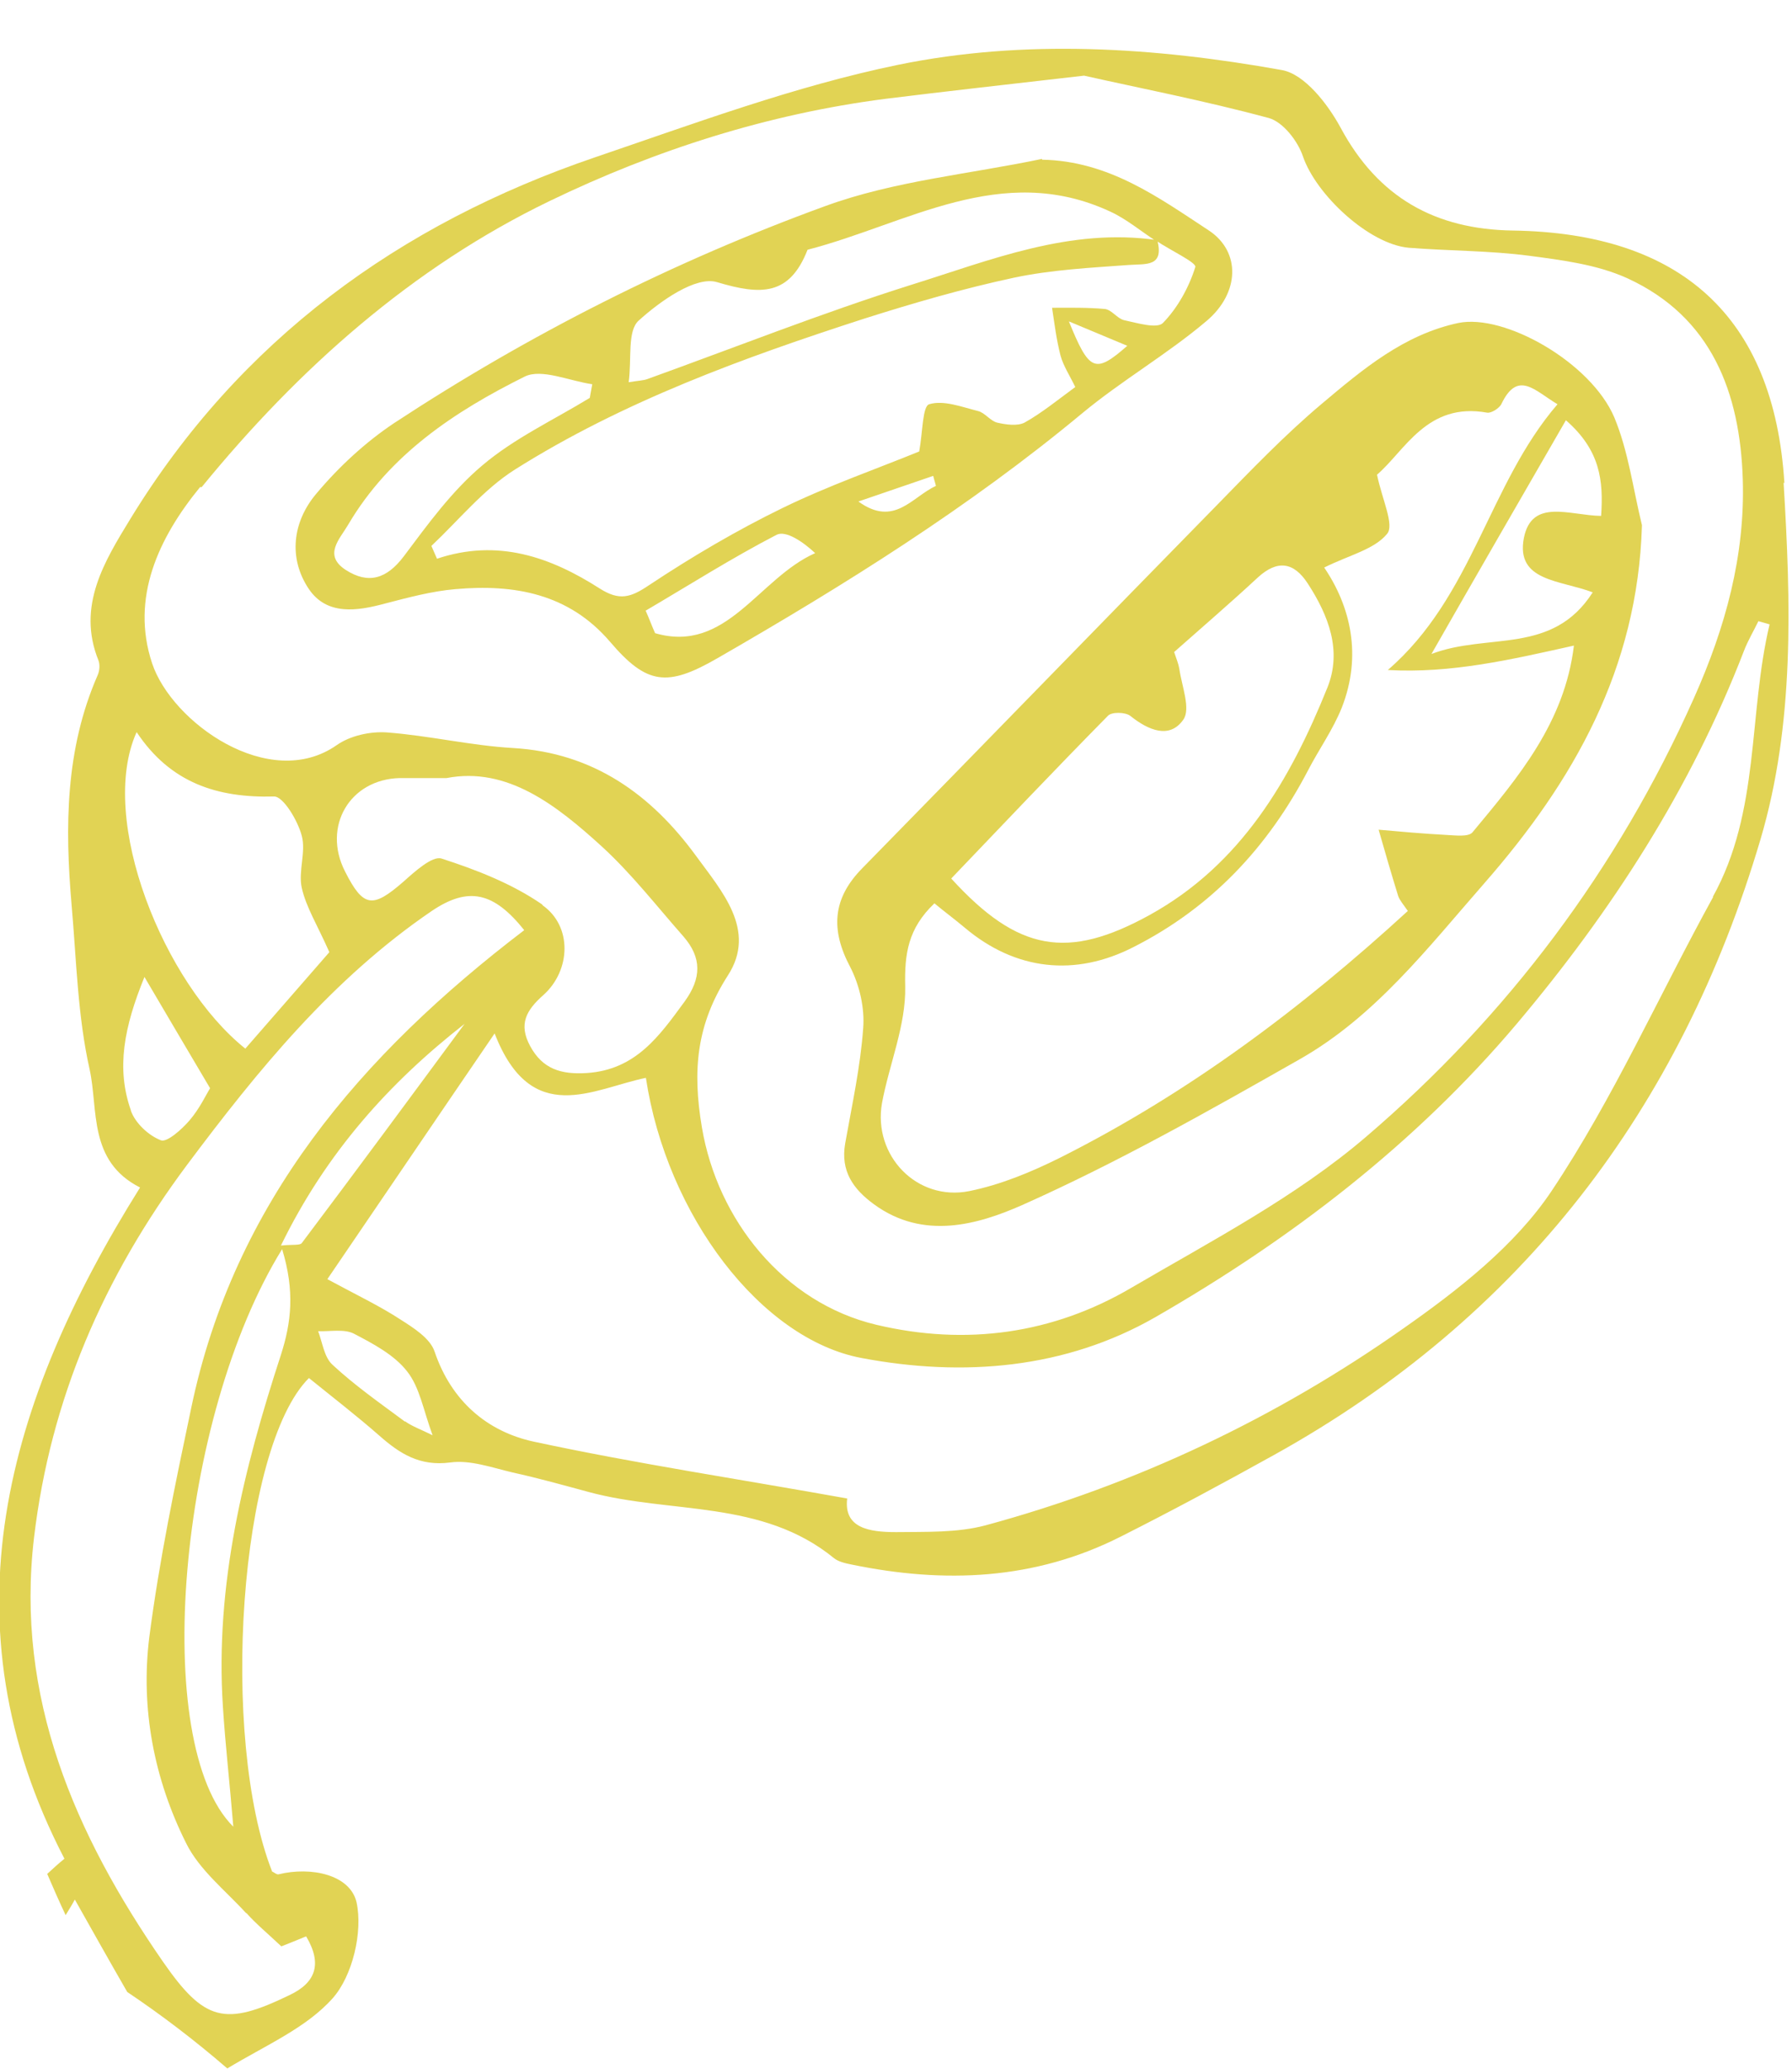
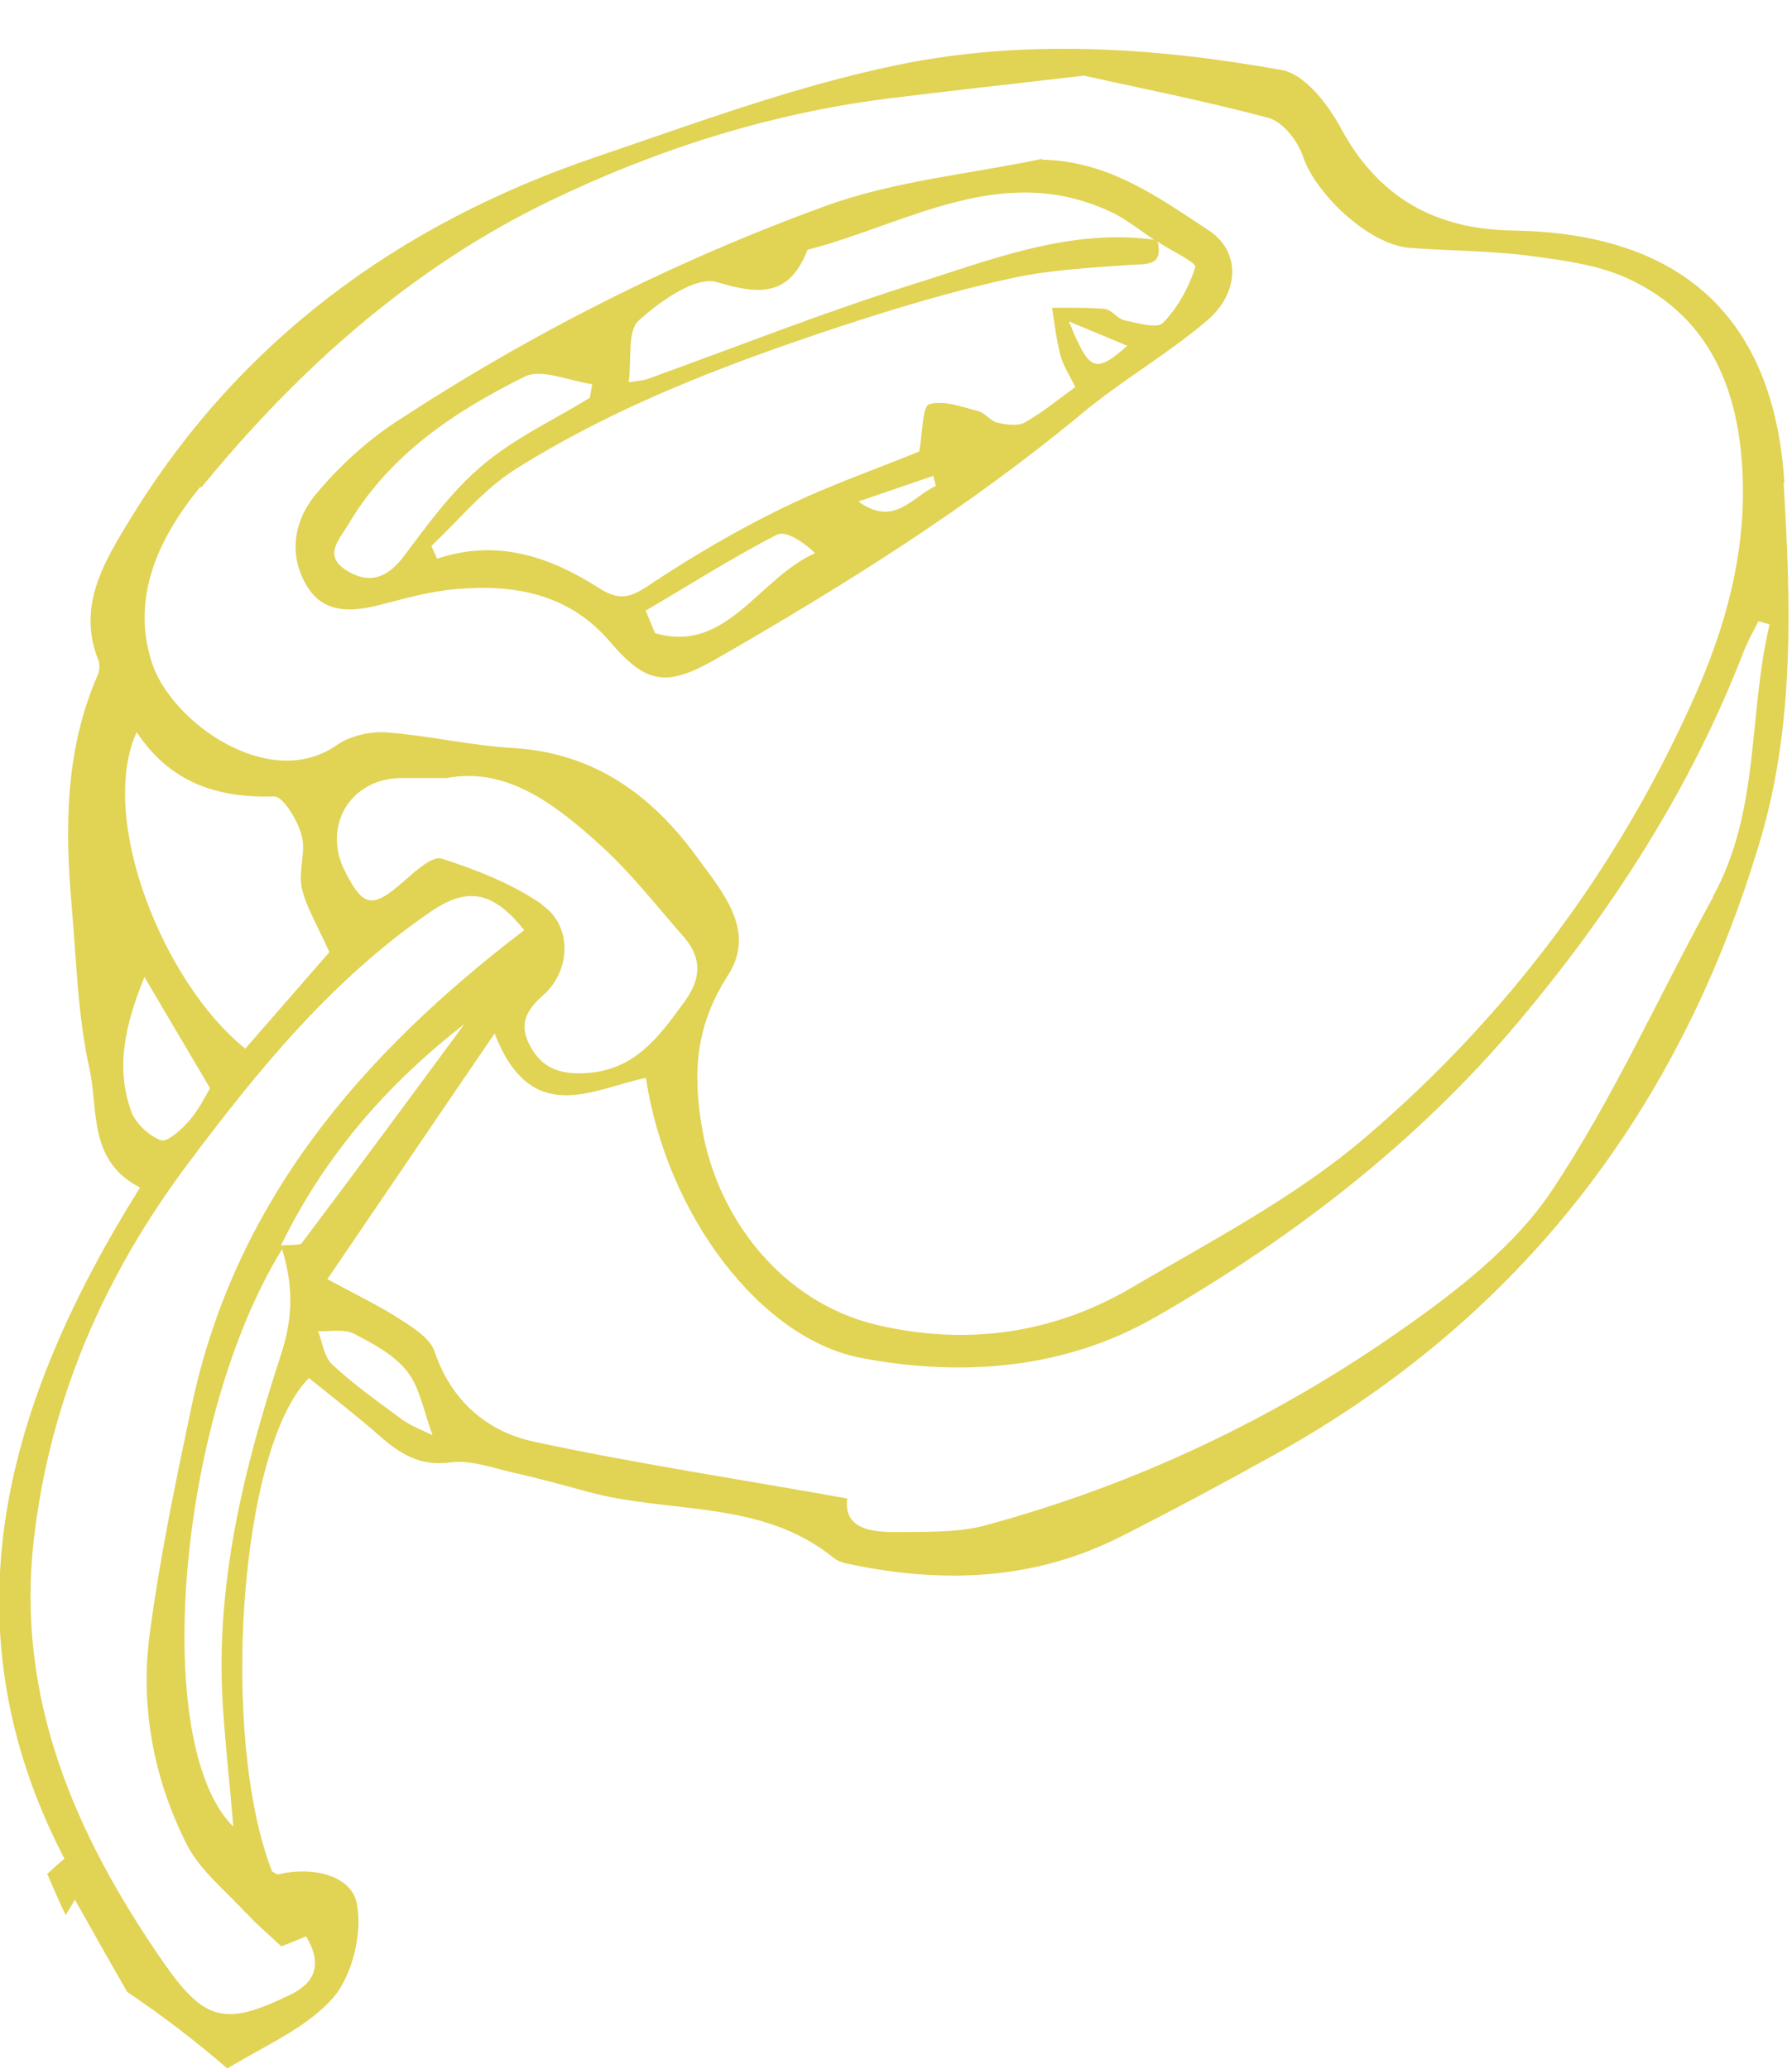
<svg xmlns="http://www.w3.org/2000/svg" id="Layer_1" viewBox="0 0 44.78 51.69">
  <defs>
    <style>.cls-1{fill:#e1d354;}</style>
  </defs>
  <path class="cls-1" d="m44.59,12.07c-.26-4.17-2.6-6.25-6.79-6.31-1.93-.03-3.36-.82-4.3-2.57-.32-.59-.9-1.34-1.47-1.44-3.18-.57-6.42-.78-9.59-.13-2.57.53-5.07,1.46-7.57,2.31-4.9,1.67-8.88,4.57-11.61,9.03-.64,1.05-1.35,2.18-.8,3.54.04.1.03.26-.02.37-.81,1.85-.82,3.79-.65,5.75.12,1.37.15,2.77.45,4.1.22,1.01-.04,2.29,1.26,2.95-3.35,5.35-4.95,10.88-1.89,16.77-.16.13-.3.26-.43.38.15.35.3.69.46,1.03.08-.13.16-.26.23-.39.44.78.86,1.53,1.31,2.31.85.57,1.69,1.21,2.5,1.91.96-.58,1.97-1.01,2.63-1.75.5-.56.76-1.66.6-2.4-.16-.69-1.13-.9-1.95-.7-.05.01-.11-.05-.16-.07-1.31-3.34-.83-10.58.92-12.33.58.47,1.19.94,1.76,1.44.51.45,1.01.77,1.77.67.5-.07,1.05.13,1.56.25.64.14,1.28.32,1.91.49,2.04.55,4.32.18,6.12,1.65.11.09.29.13.44.16,2.32.48,4.58.39,6.73-.7,1.29-.65,2.57-1.34,3.83-2.04,6.18-3.43,10.16-8.65,12.15-15.37.86-2.9.76-5.94.58-8.92Zm-39.55.1c2.42-2.96,5.26-5.49,8.7-7.15,2.63-1.27,5.44-2.17,8.38-2.55,1.53-.19,3.06-.36,4.97-.58,1.33.3,2.99.62,4.62,1.06.35.1.72.57.85.96.33.96,1.65,2.19,2.64,2.28,1,.08,2.02.07,3.01.2.83.11,1.7.22,2.45.56,2.12.97,2.82,2.87,2.89,5.02.06,1.91-.43,3.7-1.22,5.47-1.91,4.28-4.66,7.94-8.19,10.96-1.75,1.5-3.86,2.6-5.86,3.77-1.97,1.16-4.14,1.46-6.38.93-2.32-.55-3.97-2.62-4.36-4.93-.24-1.42-.14-2.57.65-3.8.73-1.13-.16-2.11-.8-2.99-1.12-1.53-2.56-2.57-4.56-2.69-1.06-.06-2.1-.31-3.16-.39-.42-.03-.92.08-1.26.32-1.68,1.17-4.12-.57-4.61-2.05-.54-1.63.16-3.13,1.2-4.4Zm8.51,10.43c-.75-.52-1.65-.87-2.52-1.15-.23-.07-.67.33-.95.58-.77.67-1,.65-1.46-.26-.57-1.12.12-2.3,1.37-2.33.31,0,.63,0,1.17,0,1.51-.29,2.74.67,3.89,1.72.74.68,1.36,1.48,2.03,2.24.46.53.45,1.04.03,1.62-.63.86-1.22,1.71-2.45,1.79-.64.04-1.1-.1-1.41-.67-.3-.55-.1-.9.33-1.28.69-.62.72-1.72-.02-2.24Zm-10.13-4.3c.84,1.26,2.01,1.64,3.43,1.6.23,0,.59.6.69.98.11.4-.09.89,0,1.3.11.49.39.93.69,1.61-.56.64-1.33,1.53-2.1,2.41-2.04-1.63-3.69-5.73-2.72-7.9Zm-.15,9.44c-.37-1.05-.17-2.08.34-3.33.59,1,1.07,1.82,1.64,2.78-.09.14-.26.51-.52.81-.19.22-.56.55-.71.49-.31-.12-.64-.43-.75-.74Zm2.89,20.06c.24.27.52.5.87.83.11-.04.35-.14.62-.25.41.69.24,1.16-.42,1.47-1.61.78-2.12.66-3.16-.84-2.2-3.18-3.69-6.6-3.22-10.59.41-3.46,1.74-6.52,3.82-9.31,1.78-2.38,3.64-4.66,6.12-6.35.92-.62,1.55-.47,2.31.48-4.09,3.12-7.25,6.81-8.32,11.93-.4,1.9-.8,3.81-1.05,5.74-.22,1.78.12,3.54.92,5.14.33.67.98,1.18,1.5,1.75Zm.86-13.95c-.93,2.85-1.65,5.75-1.45,8.79.06.95.17,1.9.26,3-2.08-2.06-1.39-10.21,1.22-14.43.32,1.05.23,1.83-.03,2.64Zm.52-2.79c-.05.06-.22.03-.52.06,1.13-2.32,2.71-4.07,4.59-5.54-1.35,1.83-2.7,3.66-4.07,5.48Zm2.58,4.46c-.62-.46-1.25-.9-1.81-1.42-.21-.19-.25-.55-.36-.84.3.01.65-.06.89.06.48.25,1.01.53,1.33.94.32.4.41.98.64,1.6-.28-.14-.51-.22-.69-.35Zm32.69-13.11c-1.35,2.45-2.49,5.03-4.04,7.35-.91,1.36-2.33,2.47-3.7,3.43-3.18,2.24-6.68,3.9-10.44,4.92-.71.19-1.49.16-2.24.17-.67,0-1.31-.1-1.22-.84-2.67-.48-5.27-.87-7.83-1.42-1.16-.25-2.06-1.01-2.48-2.25-.11-.33-.52-.59-.85-.8-.52-.34-1.09-.61-1.83-1.01,1.35-1.98,2.67-3.93,4.18-6.14.92,2.37,2.46,1.38,3.78,1.11.52,3.44,2.88,6.53,5.39,7,2.54.48,5.09.27,7.34-1.02,3.39-1.95,6.5-4.33,9.04-7.34,2.36-2.8,4.34-5.86,5.67-9.31.1-.26.24-.49.36-.74l.28.08c-.54,2.26-.23,4.66-1.42,6.81Z" />
-   <path class="cls-1" d="m41.03,13.14c-.11,3.57-1.7,6.37-3.94,8.93-1.41,1.61-2.73,3.33-4.62,4.4-2.27,1.29-4.55,2.58-6.93,3.64-1.11.49-2.47.88-3.7-.02-.52-.38-.84-.83-.72-1.52.17-.96.38-1.91.45-2.88.04-.5-.09-1.07-.32-1.52-.5-.94-.45-1.72.3-2.48,2.95-3.01,5.89-6.04,8.84-9.05.86-.88,1.71-1.77,2.65-2.56,1.01-.85,2.04-1.72,3.4-2.01,1.16-.24,3.32.99,3.9,2.36.35.84.47,1.79.69,2.69Zm-7.94,1.04c.66.97.95,2.2.44,3.5-.22.55-.57,1.04-.84,1.56-1,1.92-2.41,3.43-4.36,4.42-1.46.75-2.95.59-4.22-.48-.25-.21-.52-.41-.76-.61-.66.63-.75,1.26-.73,2.08.02.97-.4,1.94-.58,2.91-.23,1.31.87,2.46,2.18,2.2.79-.16,1.56-.48,2.28-.84,3.2-1.61,6.03-3.73,8.68-6.16-.11-.16-.2-.26-.24-.37-.17-.55-.33-1.1-.49-1.66.56.05,1.12.1,1.68.13.23.01.57.06.67-.07,1.14-1.37,2.3-2.74,2.53-4.66-1.57.35-3.07.7-4.65.61,2.13-1.84,2.51-4.63,4.24-6.64-.57-.34-.99-.86-1.4-.01-.05.11-.26.24-.36.22-1.5-.27-2.05.95-2.75,1.55.13.63.44,1.26.25,1.48-.32.39-.95.53-1.57.84Zm-3.75,2.11c.06.18.11.3.13.42.06.43.29,1,.1,1.27-.34.49-.87.27-1.32-.09-.12-.1-.48-.11-.57,0-1.32,1.34-2.61,2.7-3.91,4.06,1.67,1.83,2.91,2.04,4.96.91,2.28-1.26,3.51-3.37,4.44-5.68.37-.92.03-1.8-.49-2.6-.35-.54-.76-.6-1.25-.15-.69.64-1.4,1.25-2.1,1.87Zm6.43.05c1.41-.54,3.02.04,4.03-1.54-.81-.31-1.93-.27-1.72-1.36.2-1,1.15-.56,1.93-.55.06-.88-.02-1.64-.88-2.39-1.13,1.96-2.19,3.79-3.36,5.84Z" />
  <path class="cls-1" d="m26.04,3.99c1.67.03,2.92.95,4.17,1.77.8.53.77,1.56-.06,2.26-.98.83-2.11,1.48-3.1,2.3-2.84,2.36-5.95,4.3-9.13,6.13-1.25.72-1.76.66-2.68-.42-1.03-1.2-2.39-1.44-3.86-1.31-.59.05-1.18.21-1.76.36-.7.19-1.45.3-1.9-.36-.52-.77-.41-1.68.18-2.38.56-.67,1.23-1.29,1.95-1.77,3.38-2.22,6.98-4.04,10.77-5.42,1.72-.63,3.61-.8,5.42-1.18Zm2.86,2.04c-.39-.25-.75-.56-1.17-.75-2.71-1.25-5.07.32-7.55.96-.45,1.15-1.16,1.14-2.26.81-.53-.16-1.42.47-1.96.96-.29.26-.17.96-.25,1.54.24-.04.36-.04.47-.08,2.19-.79,4.36-1.65,6.58-2.35,1.99-.62,3.98-1.44,6.16-1.12.17.67-.27.59-.71.62-.96.07-1.94.12-2.88.32-1.26.27-2.5.63-3.73,1.02-3.03.98-6.03,2.07-8.73,3.77-.79.5-1.4,1.26-2.09,1.91.05.11.09.21.14.32,1.52-.51,2.84-.04,4.06.74.5.32.78.23,1.24-.08,1.07-.71,2.19-1.37,3.34-1.93,1.15-.56,2.36-.98,3.41-1.41.09-.49.08-1.13.25-1.18.36-.11.82.07,1.22.17.17.04.31.25.48.29.22.05.5.09.68,0,.43-.24.82-.56,1.27-.89-.14-.29-.3-.53-.37-.79-.1-.39-.15-.79-.21-1.19.44,0,.88-.01,1.32.03.17.02.31.24.48.28.33.07.82.22.97.07.37-.38.65-.89.81-1.4.03-.11-.63-.42-.97-.65Zm-14.16,3.9c.02-.11.04-.22.06-.33-.57-.08-1.27-.4-1.69-.19-1.75.87-3.38,1.95-4.41,3.7-.21.36-.63.76-.06,1.13.56.36,1.02.23,1.45-.34.6-.8,1.2-1.63,1.96-2.27.8-.68,1.79-1.14,2.69-1.69Zm1.4,5.34c.08.18.15.37.23.55,1.79.52,2.58-1.37,4-2-.31-.29-.73-.57-.96-.46-1.12.58-2.19,1.26-3.28,1.9Zm7.25-3.12c-.02-.09-.05-.17-.07-.26-.62.21-1.25.43-1.87.64.9.65,1.34-.12,1.94-.39Zm4.78-3.51c-.53-.22-.93-.39-1.46-.61.51,1.25.65,1.32,1.46.61Z" />
</svg>